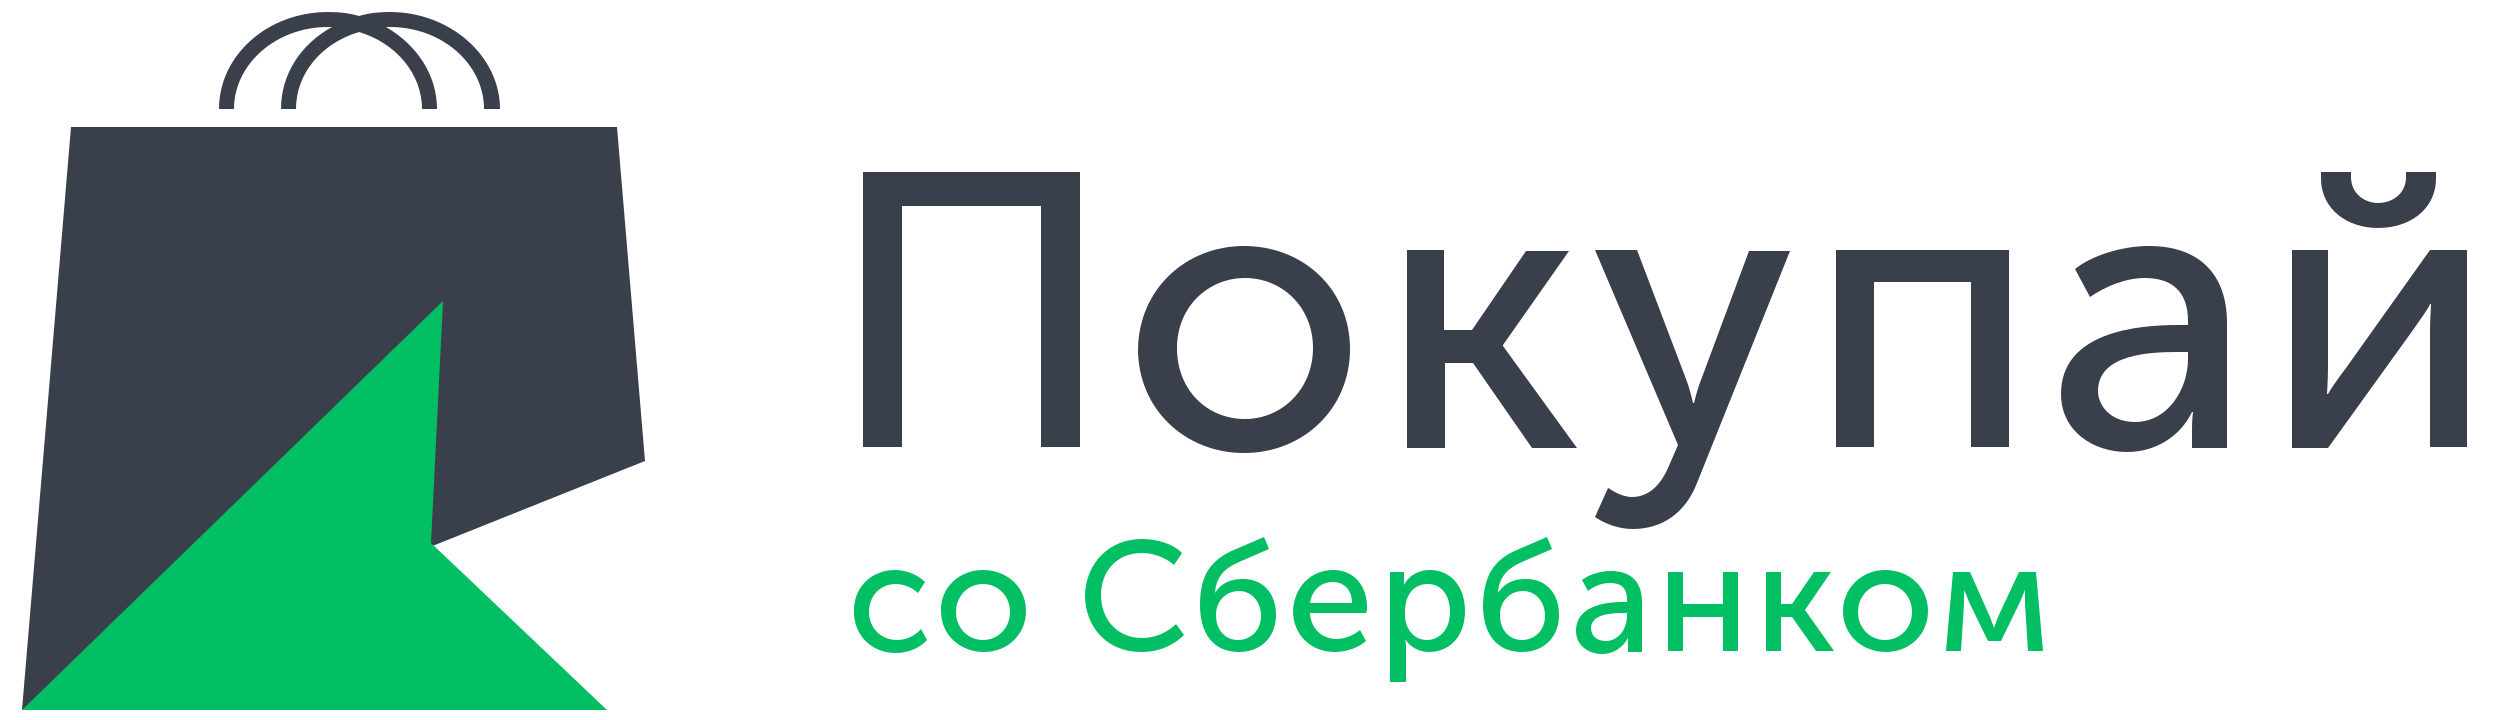
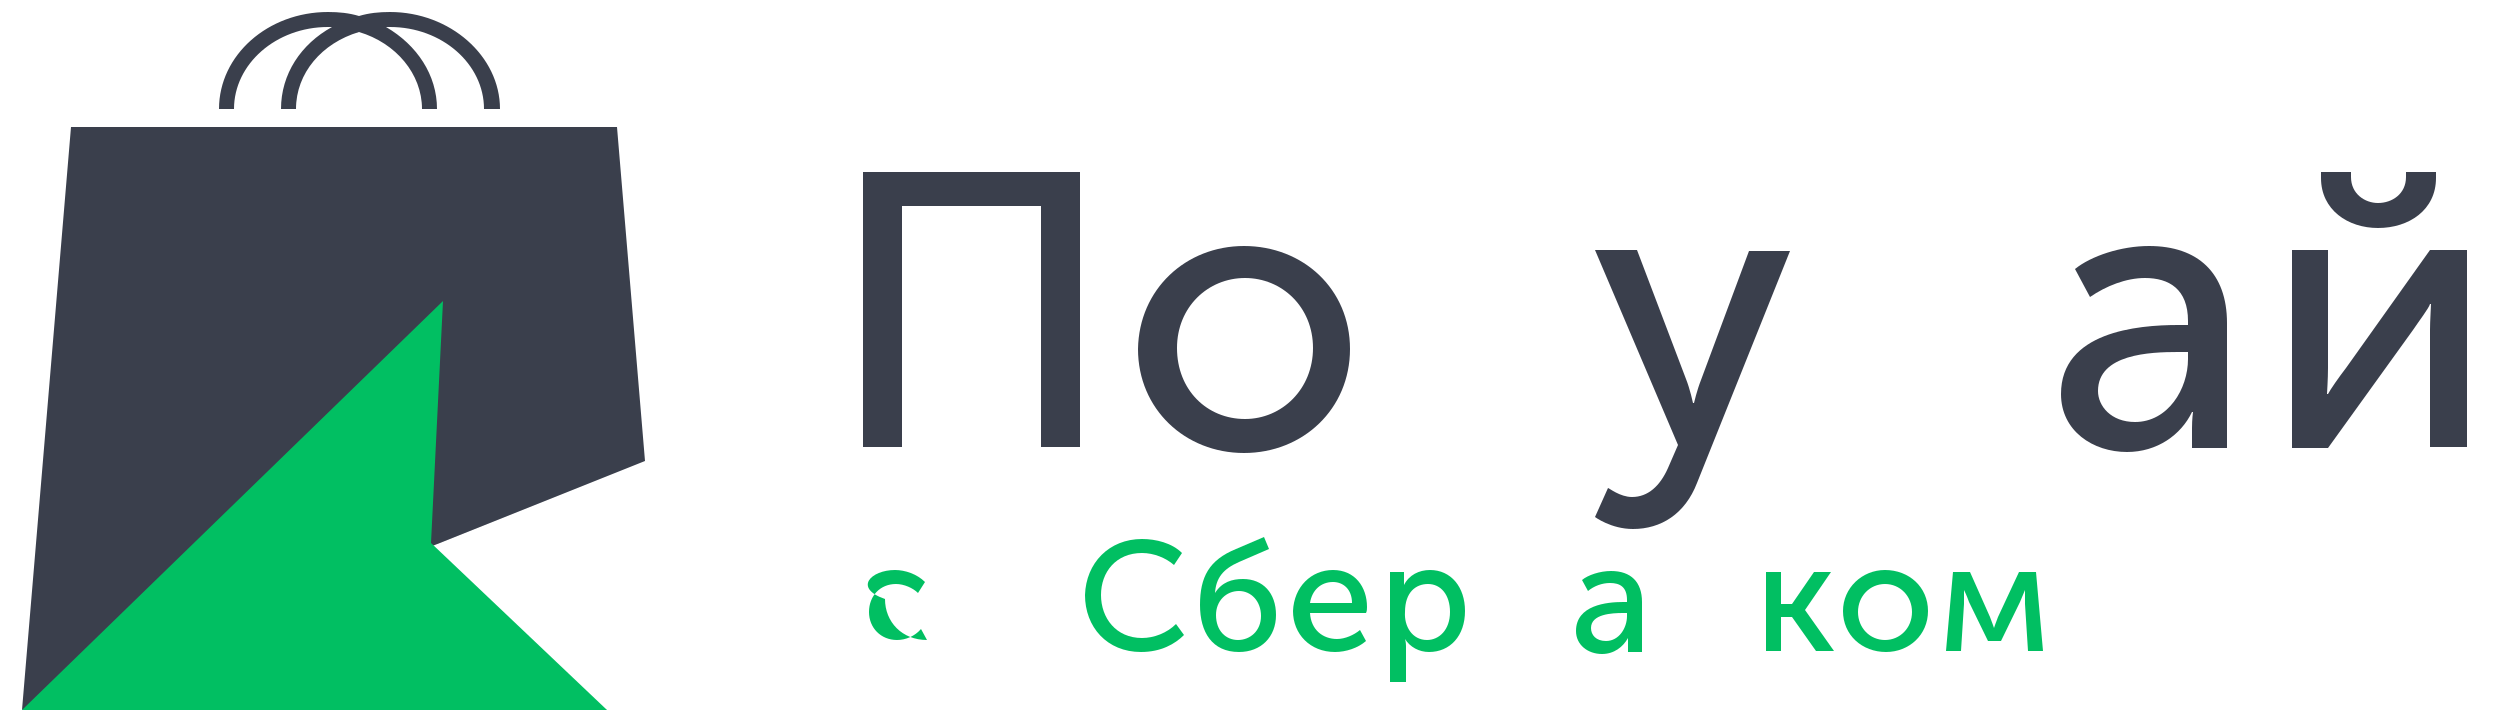
<svg xmlns="http://www.w3.org/2000/svg" id="Слой_1" x="0px" y="0px" viewBox="0 0 250 72" style="enable-background:new 0 0 250 72;" xml:space="preserve">
  <style type="text/css"> .st0{fill:#3A3F4C;} .st1{fill:#01BF62;} </style>
  <g>
    <g>
      <path class="st0" d="M86.4,17.2H108v27.5h-3.9V20.6H90.2v24.1h-3.9V17.2z" />
      <path class="st0" d="M124.4,24.6c5.9,0,10.6,4.3,10.6,10.3c0,6-4.7,10.4-10.6,10.4c-5.9,0-10.6-4.4-10.6-10.4 C113.9,28.9,118.6,24.6,124.4,24.6z M124.5,41.9c3.7,0,6.8-3,6.8-7.1c0-4.1-3.1-7-6.8-7c-3.7,0-6.8,2.9-6.8,7 C117.7,39,120.7,41.9,124.5,41.9z" />
-       <path class="st0" d="M140.6,25h3.8V33h2.8l5.4-7.9h4.3l-6.6,9.4v0.1l7.4,10.2h-4.5l-5.9-8.5h-2.8v8.5h-3.8V25z" />
      <path class="st0" d="M163.2,49.7c1.6,0,2.8-1.1,3.6-2.9l1-2.3L159.5,25h4.2l4.9,12.9c0.4,1,0.7,2.4,0.7,2.4h0.1 c0,0,0.3-1.3,0.7-2.3l4.8-12.9h4.1l-9.3,23.2c-1.2,3.1-3.6,4.6-6.4,4.6c-2.2,0-3.8-1.2-3.8-1.2l1.3-2.9 C160.9,48.8,162,49.7,163.2,49.7z" />
-       <path class="st0" d="M183.7,25h17.2v19.7h-3.8V28.2h-9.7v16.5h-3.8V25z" />
      <path class="st0" d="M217.8,32.5h1v-0.4c0-3.2-1.9-4.3-4.3-4.3c-1.9,0-3.9,0.8-5.5,1.9l-1.5-2.8c1.6-1.3,4.6-2.3,7.4-2.3 c4.9,0,7.8,2.7,7.8,7.7v12.5h-3.5v-2c0-0.9,0.1-1.6,0.1-1.6h-0.1c-1.1,2.3-3.5,4-6.5,4c-3.4,0-6.6-2.1-6.6-5.8 C206.1,33.2,213.7,32.5,217.8,32.5z M213.5,42.2c3.3,0,5.3-3.3,5.3-6.3v-0.7h-1c-2.8,0-8,0.2-8,3.9 C209.8,40.6,211.1,42.2,213.5,42.2z" />
      <path class="st0" d="M229.2,25h3.6v11.8c0,1.1-0.1,2.5-0.1,2.6h0.1c0.2-0.4,1.1-1.7,1.8-2.6L243,25h3.7v19.7H243V33 c0-0.9,0.1-2.3,0.1-2.6H243c-0.1,0.4-1.1,1.7-1.7,2.6l-8.5,11.8h-3.6V25z M232.1,17.8v-0.6h3v0.5c0,1.7,1.4,2.6,2.7,2.6 c1.4,0,2.8-0.9,2.8-2.6v-0.5h3v0.6c0,3.2-2.7,5-5.8,5C234.8,22.8,232.1,21,232.1,17.8z" />
    </g>
    <g>
      <g>
-         <path class="st1" d="M89.5,57c1,0,2.2,0.4,3,1.2l-0.7,1.1c-0.5-0.5-1.4-0.9-2.2-0.9c-1.6,0-2.7,1.2-2.7,2.8 c0,1.6,1.2,2.8,2.8,2.8c0.9,0,1.8-0.4,2.4-1.1l0.6,1.1c-0.7,0.8-1.9,1.3-3.1,1.3c-2.5,0-4.2-1.8-4.2-4.1 C85.3,58.8,87.1,57,89.5,57z" />
-         <path class="st1" d="M98.3,57c2.4,0,4.3,1.7,4.3,4.1c0,2.4-1.9,4.1-4.2,4.1c-2.4,0-4.3-1.7-4.3-4.1C94,58.8,95.9,57,98.3,57z M98.3,64c1.5,0,2.7-1.2,2.7-2.8c0-1.6-1.2-2.8-2.7-2.8c-1.5,0-2.7,1.2-2.7,2.8C95.6,62.8,96.8,64,98.3,64z" />
+         <path class="st1" d="M89.5,57c1,0,2.2,0.4,3,1.2l-0.7,1.1c-0.5-0.5-1.4-0.9-2.2-0.9c-1.6,0-2.7,1.2-2.7,2.8 c0,1.6,1.2,2.8,2.8,2.8c0.9,0,1.8-0.4,2.4-1.1l0.6,1.1c-2.5,0-4.2-1.8-4.2-4.1 C85.3,58.8,87.1,57,89.5,57z" />
        <path class="st1" d="M114.2,53.9c1.4,0,3,0.4,4,1.4l-0.8,1.2c-0.8-0.7-2-1.2-3.2-1.2c-2.6,0-4.1,1.9-4.1,4.2 c0,2.3,1.5,4.3,4.1,4.3c1.2,0,2.5-0.5,3.4-1.4l0.8,1.1c-0.9,0.9-2.3,1.7-4.3,1.7c-3.4,0-5.6-2.5-5.6-5.7 C108.6,56.3,110.9,53.9,114.2,53.9z" />
        <path class="st1" d="M123.6,54.9l2.8-1.2l0.5,1.2l-3,1.3c-1.6,0.7-2.3,1.6-2.4,3.1h0c0.7-1.1,1.7-1.4,2.8-1.4 c2,0,3.3,1.4,3.3,3.6c0,2.2-1.5,3.7-3.7,3.7c-2.7,0-3.9-2-3.9-4.7C120,57.7,120.9,56,123.6,54.9z M123.8,64 c1.2,0,2.3-0.9,2.3-2.4c0-1.5-1-2.5-2.2-2.5c-1.3,0-2.3,1-2.3,2.4C121.6,63.1,122.6,64,123.8,64z" />
        <path class="st1" d="M133.3,57c2.2,0,3.4,1.7,3.4,3.7c0,0.2,0,0.4-0.1,0.6H131c0.1,1.7,1.3,2.6,2.7,2.6c0.8,0,1.7-0.4,2.3-0.9 l0.6,1.1c-0.8,0.7-2,1.1-3.1,1.1c-2.5,0-4.2-1.8-4.2-4.1C129.4,58.7,131.1,57,133.3,57z M135.2,60.3c0-1.4-0.9-2.1-1.9-2.1 c-1.2,0-2.1,0.8-2.3,2.1H135.2z" />
        <path class="st1" d="M139,57.2h1.4v0.7c0,0.3,0,0.6,0,0.6h0c0.5-1,1.5-1.5,2.6-1.5c2.1,0,3.5,1.7,3.5,4.1c0,2.5-1.5,4.1-3.6,4.1 c-1,0-1.9-0.5-2.4-1.3h0c0,0,0.1,0.3,0.1,0.7v3.6H139V57.2z M142.7,64c1.2,0,2.3-1,2.3-2.8c0-1.7-0.9-2.8-2.2-2.8 c-1.2,0-2.3,0.8-2.3,2.8C140.4,62.6,141.2,64,142.7,64z" />
-         <path class="st1" d="M151.9,54.9l2.8-1.2l0.5,1.2l-3,1.3c-1.6,0.7-2.3,1.6-2.4,3.1h0c0.7-1.1,1.7-1.4,2.8-1.4 c2,0,3.3,1.4,3.3,3.6c0,2.2-1.5,3.7-3.7,3.7c-2.7,0-3.9-2-3.9-4.7C148.4,57.7,149.2,56,151.9,54.9z M152.2,64 c1.2,0,2.3-0.9,2.3-2.4c0-1.5-1-2.5-2.2-2.5c-1.3,0-2.3,1-2.3,2.4C150,63.1,151,64,152.2,64z" />
        <path class="st1" d="M162.3,60.2h0.4V60c0-1.3-0.7-1.7-1.7-1.7c-0.8,0-1.6,0.3-2.2,0.8l-0.6-1.1c0.6-0.5,1.8-0.9,2.9-0.9 c2,0,3.1,1.1,3.1,3.1v5h-1.4v-0.8c0-0.4,0-0.6,0-0.6h0c-0.5,0.9-1.4,1.6-2.6,1.6c-1.4,0-2.6-0.9-2.6-2.3 C157.6,60.5,160.7,60.2,162.3,60.2z M160.6,64.1c1.3,0,2.1-1.3,2.1-2.5v-0.3h-0.4c-1.1,0-3.2,0.1-3.2,1.5 C159.1,63.5,159.6,64.1,160.6,64.1z" />
-         <path class="st1" d="M166.8,57.2h1.5v3.2h4v-3.2h1.5v7.9h-1.5v-3.4h-4v3.4h-1.5V57.2z" />
        <path class="st1" d="M176.6,57.2h1.5v3.2h1.1l2.2-3.2h1.7l-2.6,3.8v0l2.9,4.1h-1.8l-2.4-3.4h-1.1v3.4h-1.5V57.2z" />
        <path class="st1" d="M188.5,57c2.4,0,4.3,1.7,4.3,4.1c0,2.4-1.9,4.1-4.2,4.1c-2.4,0-4.3-1.7-4.3-4.1 C184.3,58.8,186.2,57,188.5,57z M188.5,64c1.5,0,2.7-1.2,2.7-2.8c0-1.6-1.2-2.8-2.7-2.8c-1.5,0-2.7,1.2-2.7,2.8 C185.8,62.8,187,64,188.5,64z" />
        <path class="st1" d="M195.3,57.2h1.7l2,4.5c0.2,0.5,0.4,1.1,0.4,1.1h0c0,0,0.2-0.6,0.4-1.1l2.1-4.5h1.7l0.7,7.9h-1.5l-0.3-4.7 c0-0.5,0-1.4,0-1.4h0c0,0-0.2,0.5-0.5,1.2l-1.9,3.9h-1.3l-1.9-3.9c-0.2-0.6-0.5-1.2-0.5-1.2h0c0,0,0,0.9,0,1.4l-0.3,4.7h-1.5 L195.3,57.2z" />
      </g>
    </g>
    <g>
      <g>
        <path class="st0" d="M39,1.2c-1.1,0-2.1,0.1-3.1,0.4c-1-0.3-2-0.4-3.1-0.4c-6,0-10.9,4.3-10.9,9.7h1.5c0-4.5,4.2-8.2,9.4-8.2 c0.1,0,0.3,0,0.4,0c-3.1,1.7-5.1,4.7-5.1,8.2h1.5c0-3.6,2.6-6.6,6.3-7.7c3.7,1.1,6.3,4.2,6.3,7.7h1.5c0-3.4-2-6.4-5.1-8.2 c0.1,0,0.3,0,0.4,0c5.2,0,9.4,3.7,9.4,8.2H50C50,5.6,45,1.2,39,1.2z" />
        <polygon class="st0" points="2.2,71 7.1,12.7 61.7,12.7 64.5,46.1 " />
      </g>
      <polygon class="st1" points="44.3,30.1 43.1,54.3 60.7,71 2.2,71 " />
    </g>
  </g>
</svg>